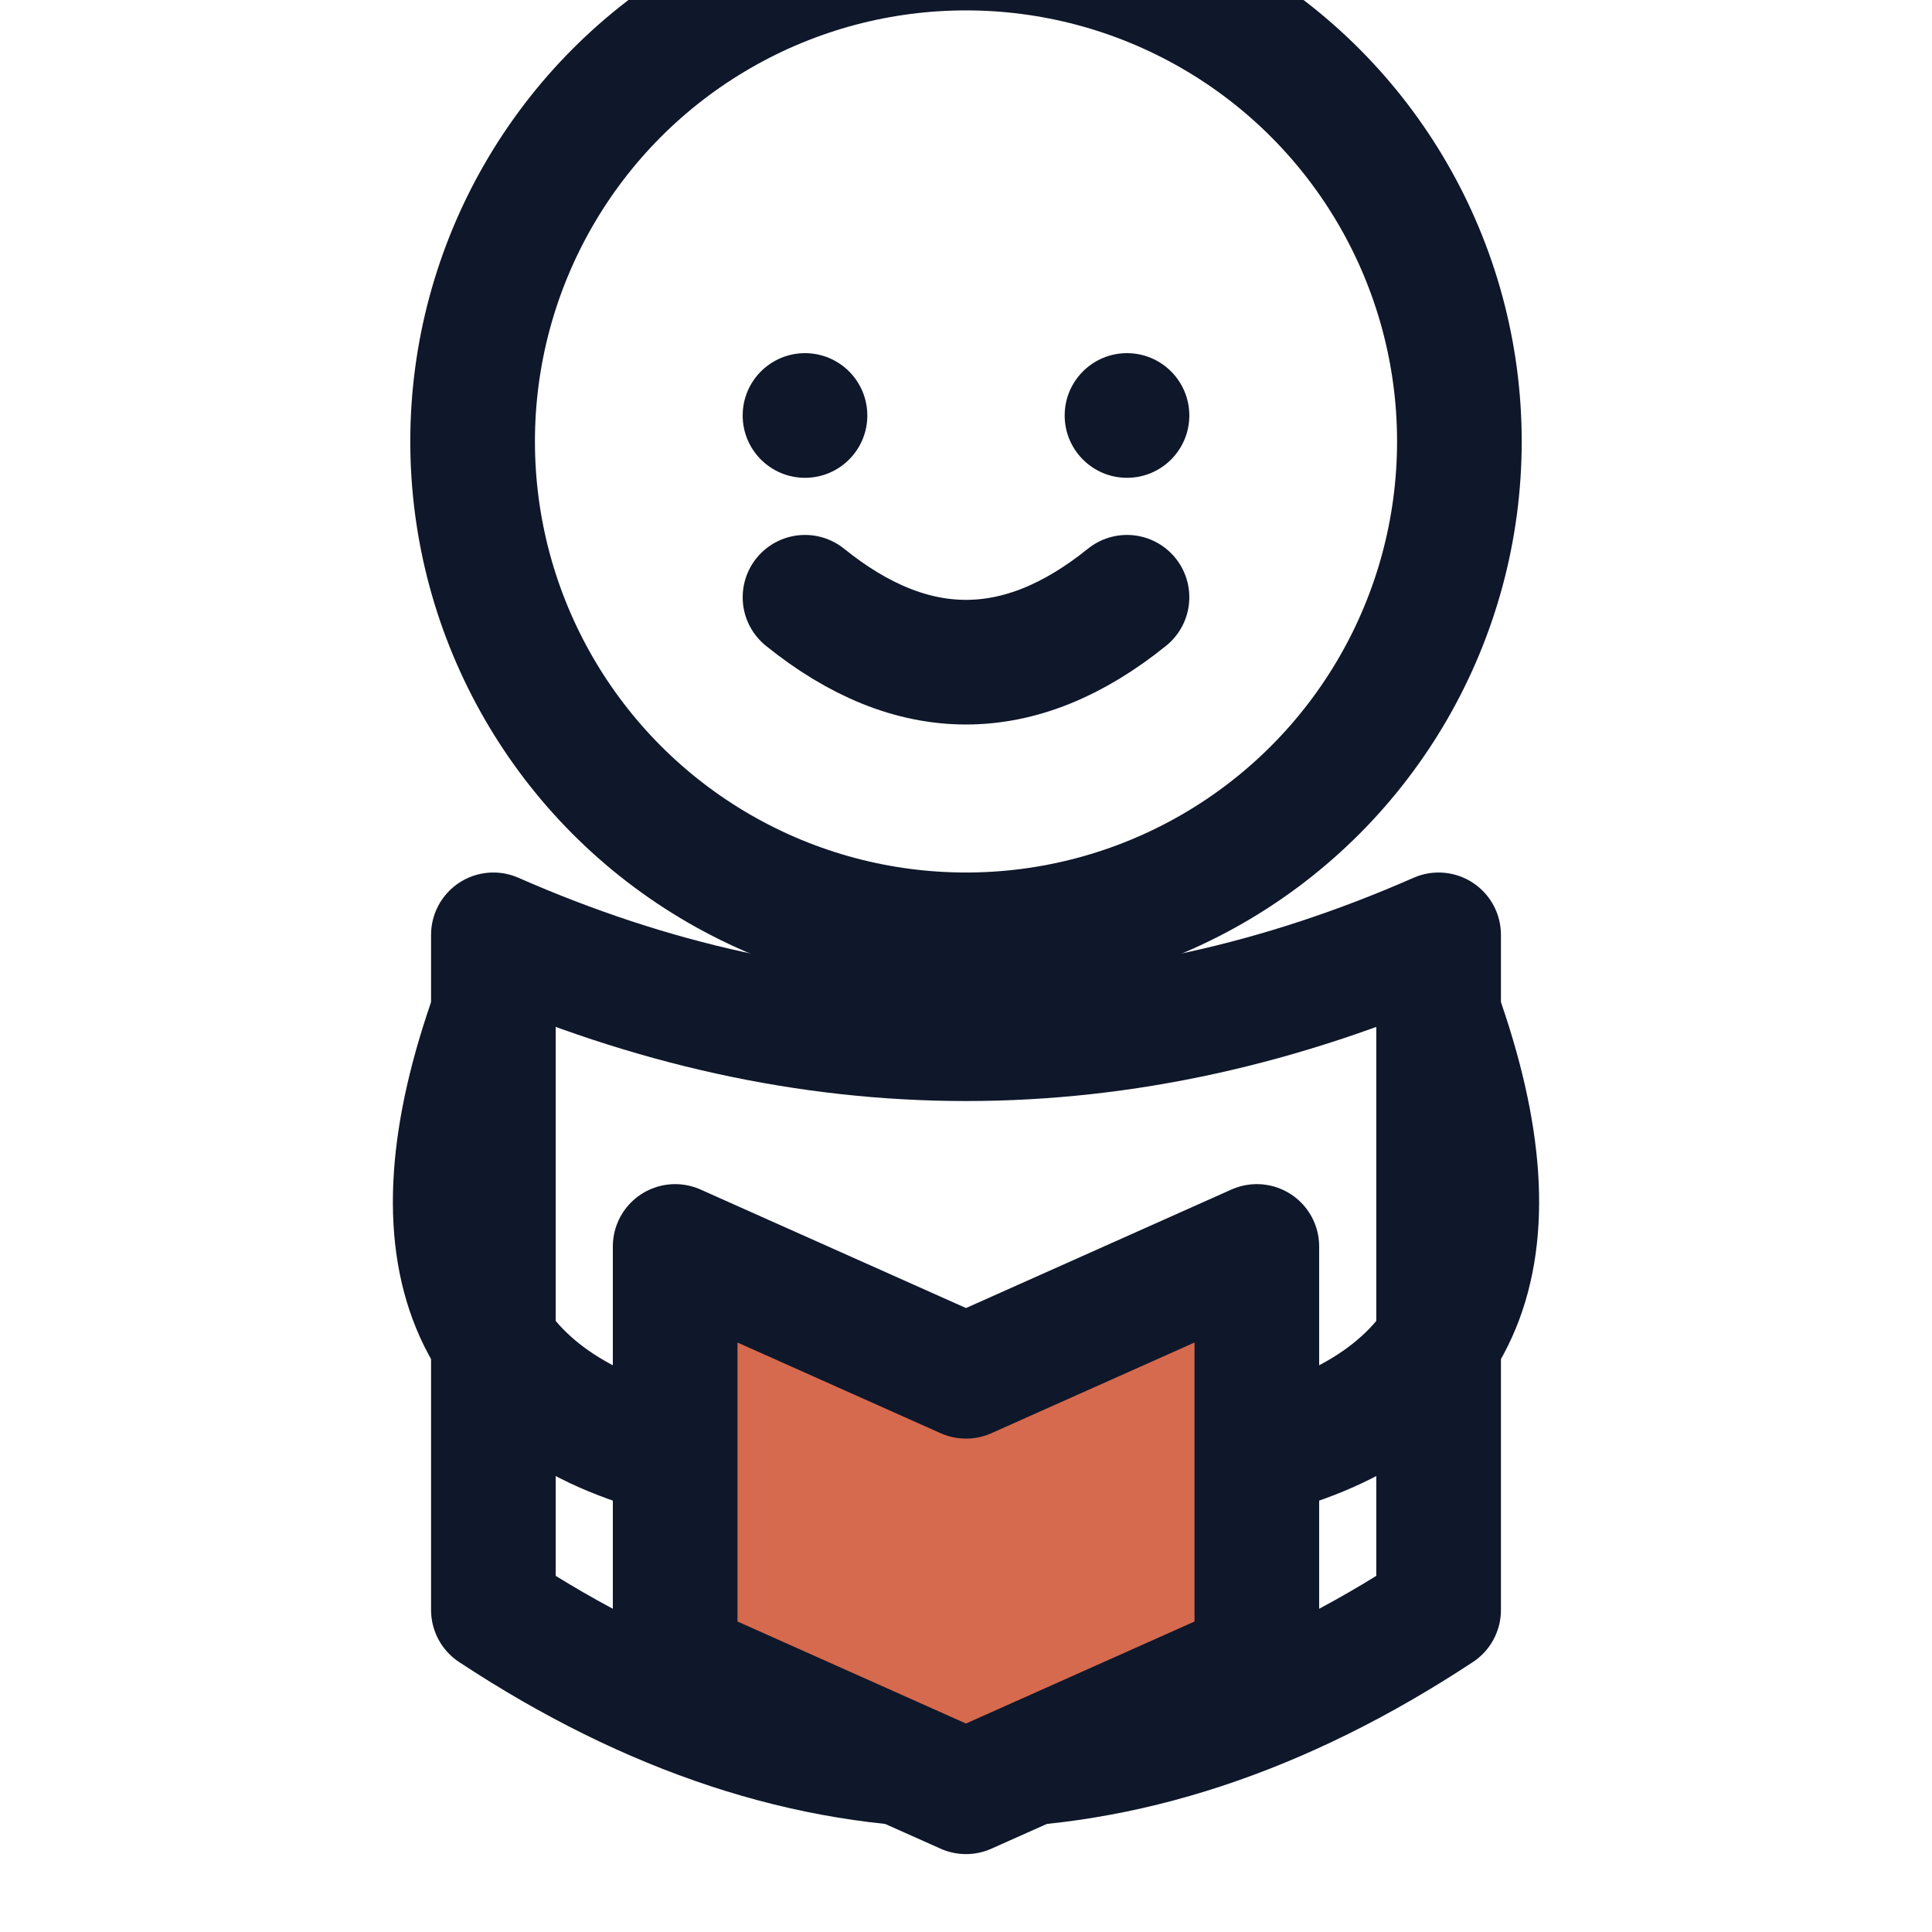
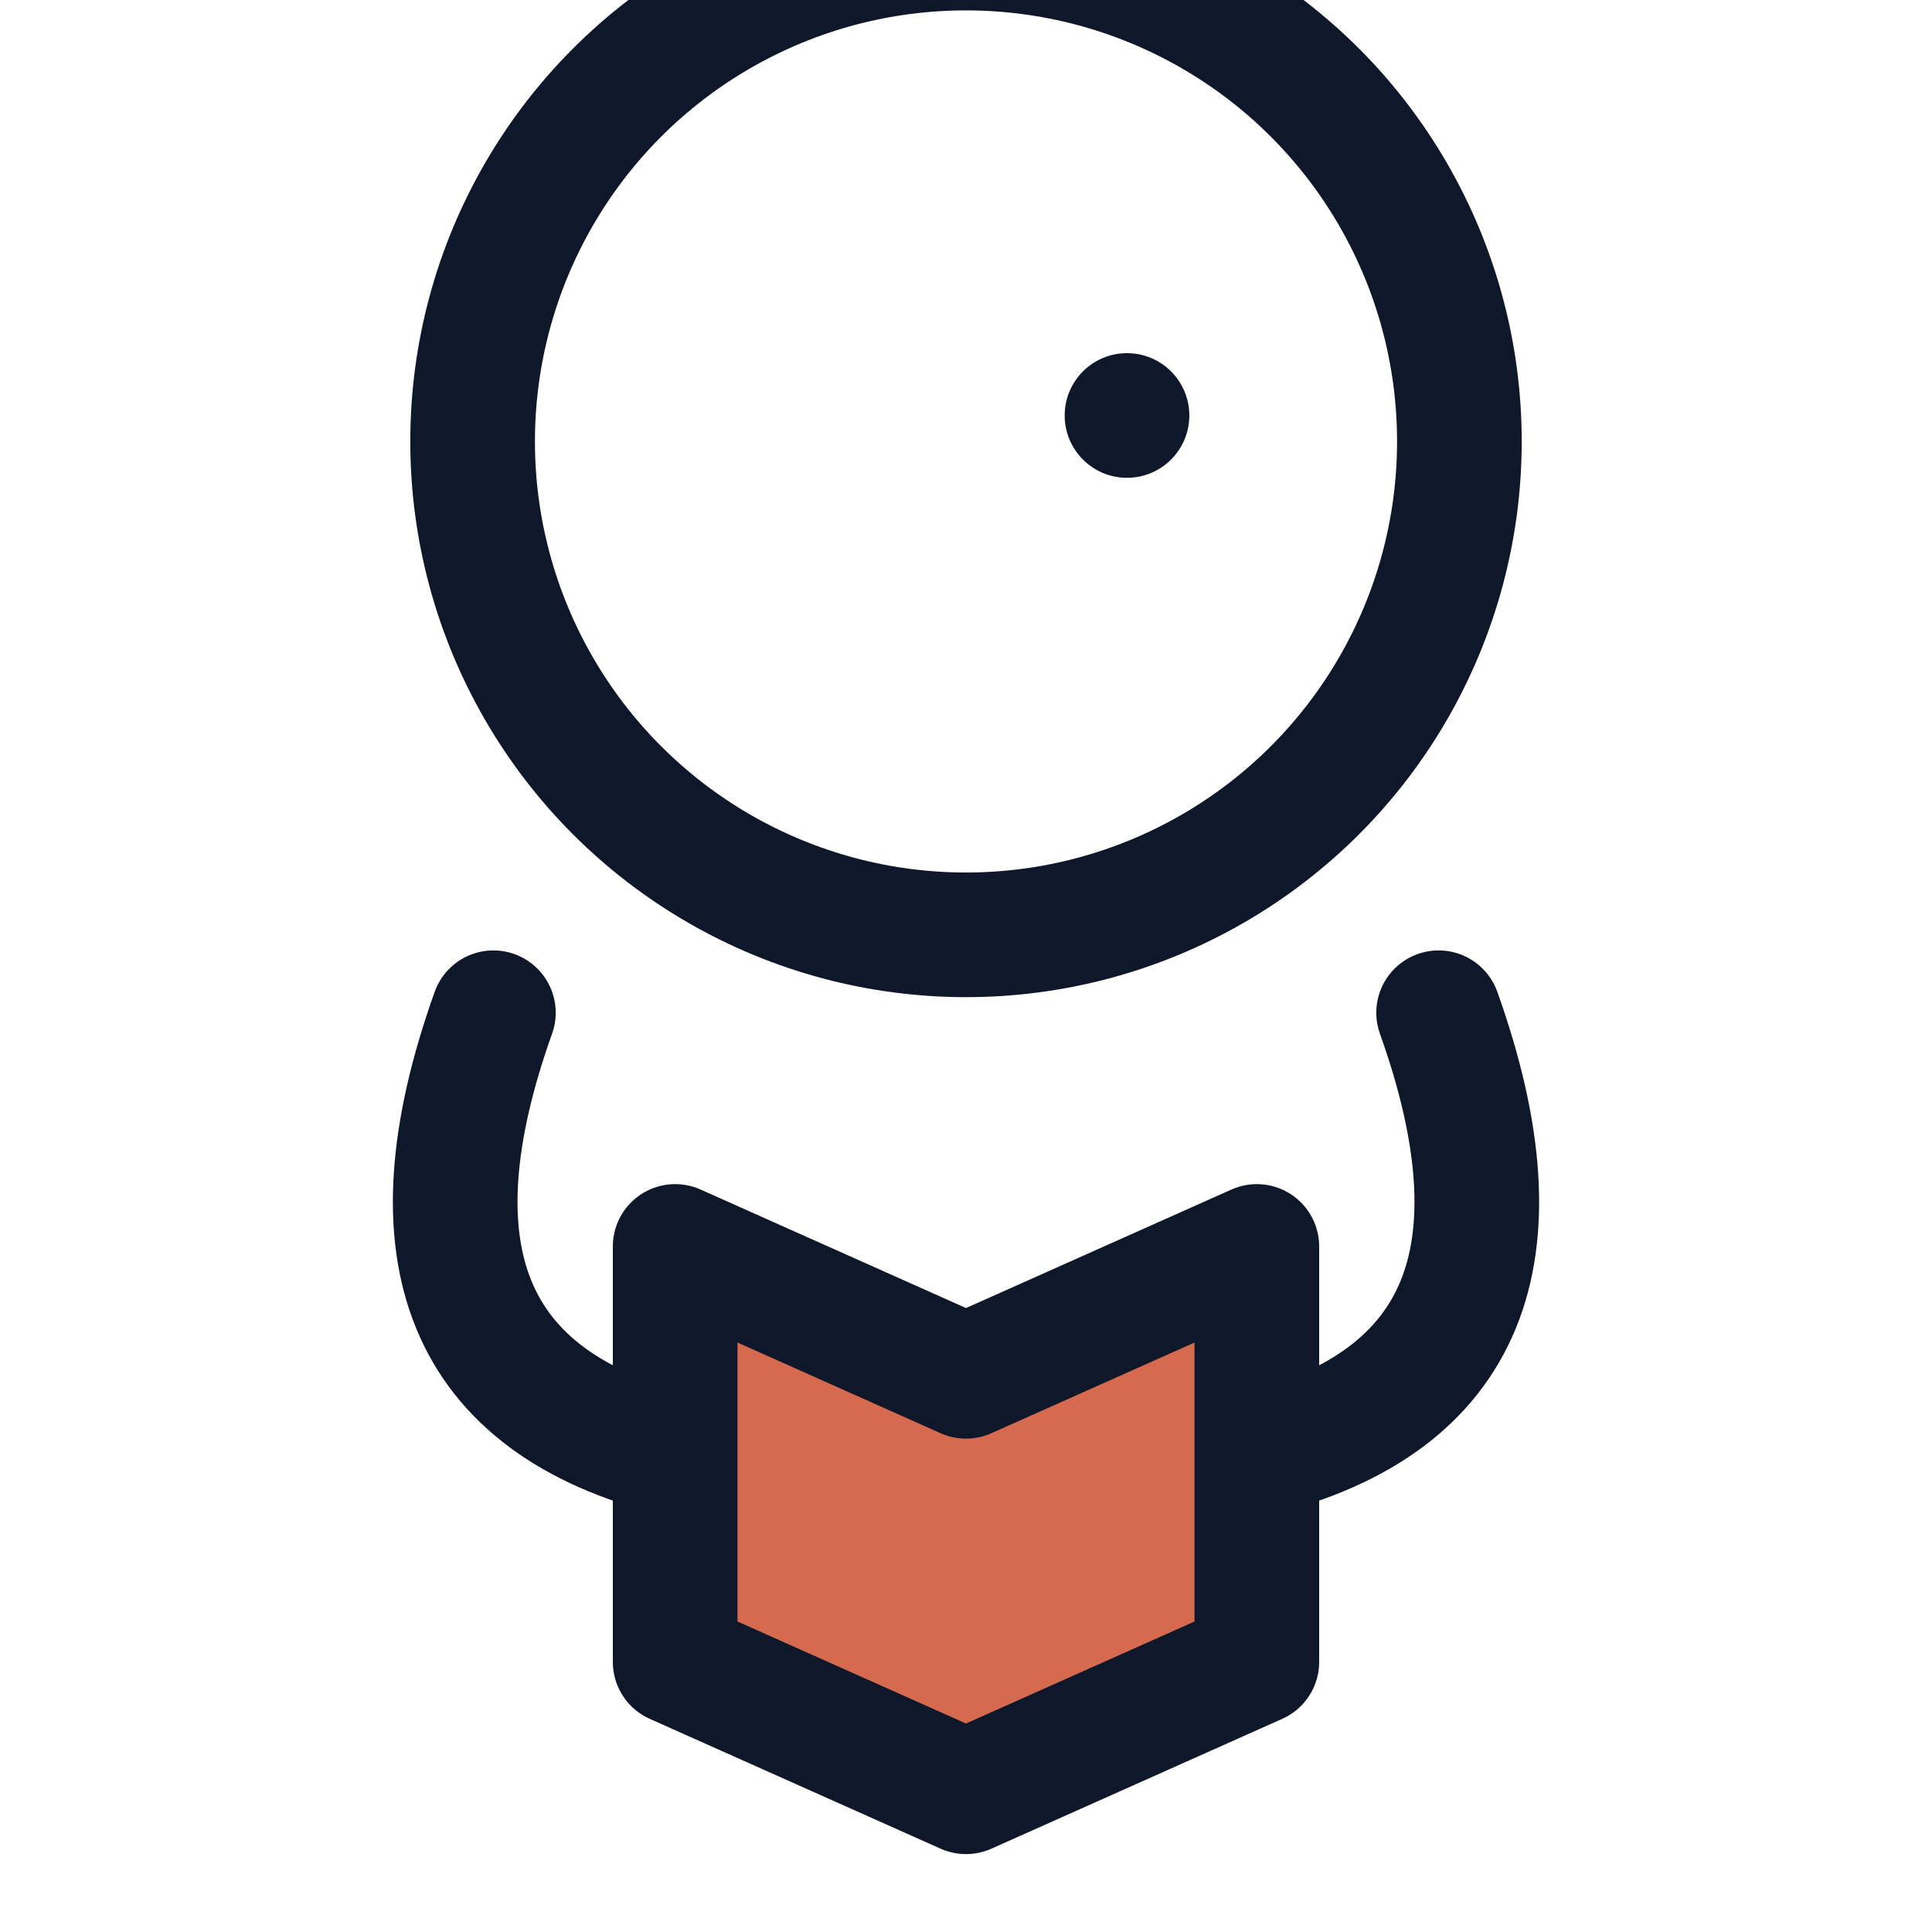
<svg xmlns="http://www.w3.org/2000/svg" width="512" height="512" viewBox="100 80 312 372" fill="none">
  <style>
    .stroke { stroke:#0f172a; stroke-width:24; stroke-linecap:round; stroke-linejoin:round; }
    .fill-book { fill:#d66a4e; }
    .fill-none { fill:none; }
  </style>
  <circle cx="256" cy="165" r="95" class="stroke fill-none" />
-   <circle cx="225" cy="160" r="12" fill="#0f172a" />
  <circle cx="287" cy="160" r="12" fill="#0f172a" />
-   <path d="M225 195 Q256 220 287 195" class="stroke" />
-   <path d="M165 260 Q256 300 347 260 L347 390 Q256 450 165 390 Z" class="stroke fill-none" />
  <path d="M165 275 Q140 345 200 360" class="stroke fill-none" />
  <path d="M347 275 Q372 345 312 360" class="stroke fill-none" />
  <path d="M200 320 L256 345 L312 320 L312 400 L256 425 L200 400 Z" class="fill-book stroke" />
</svg>